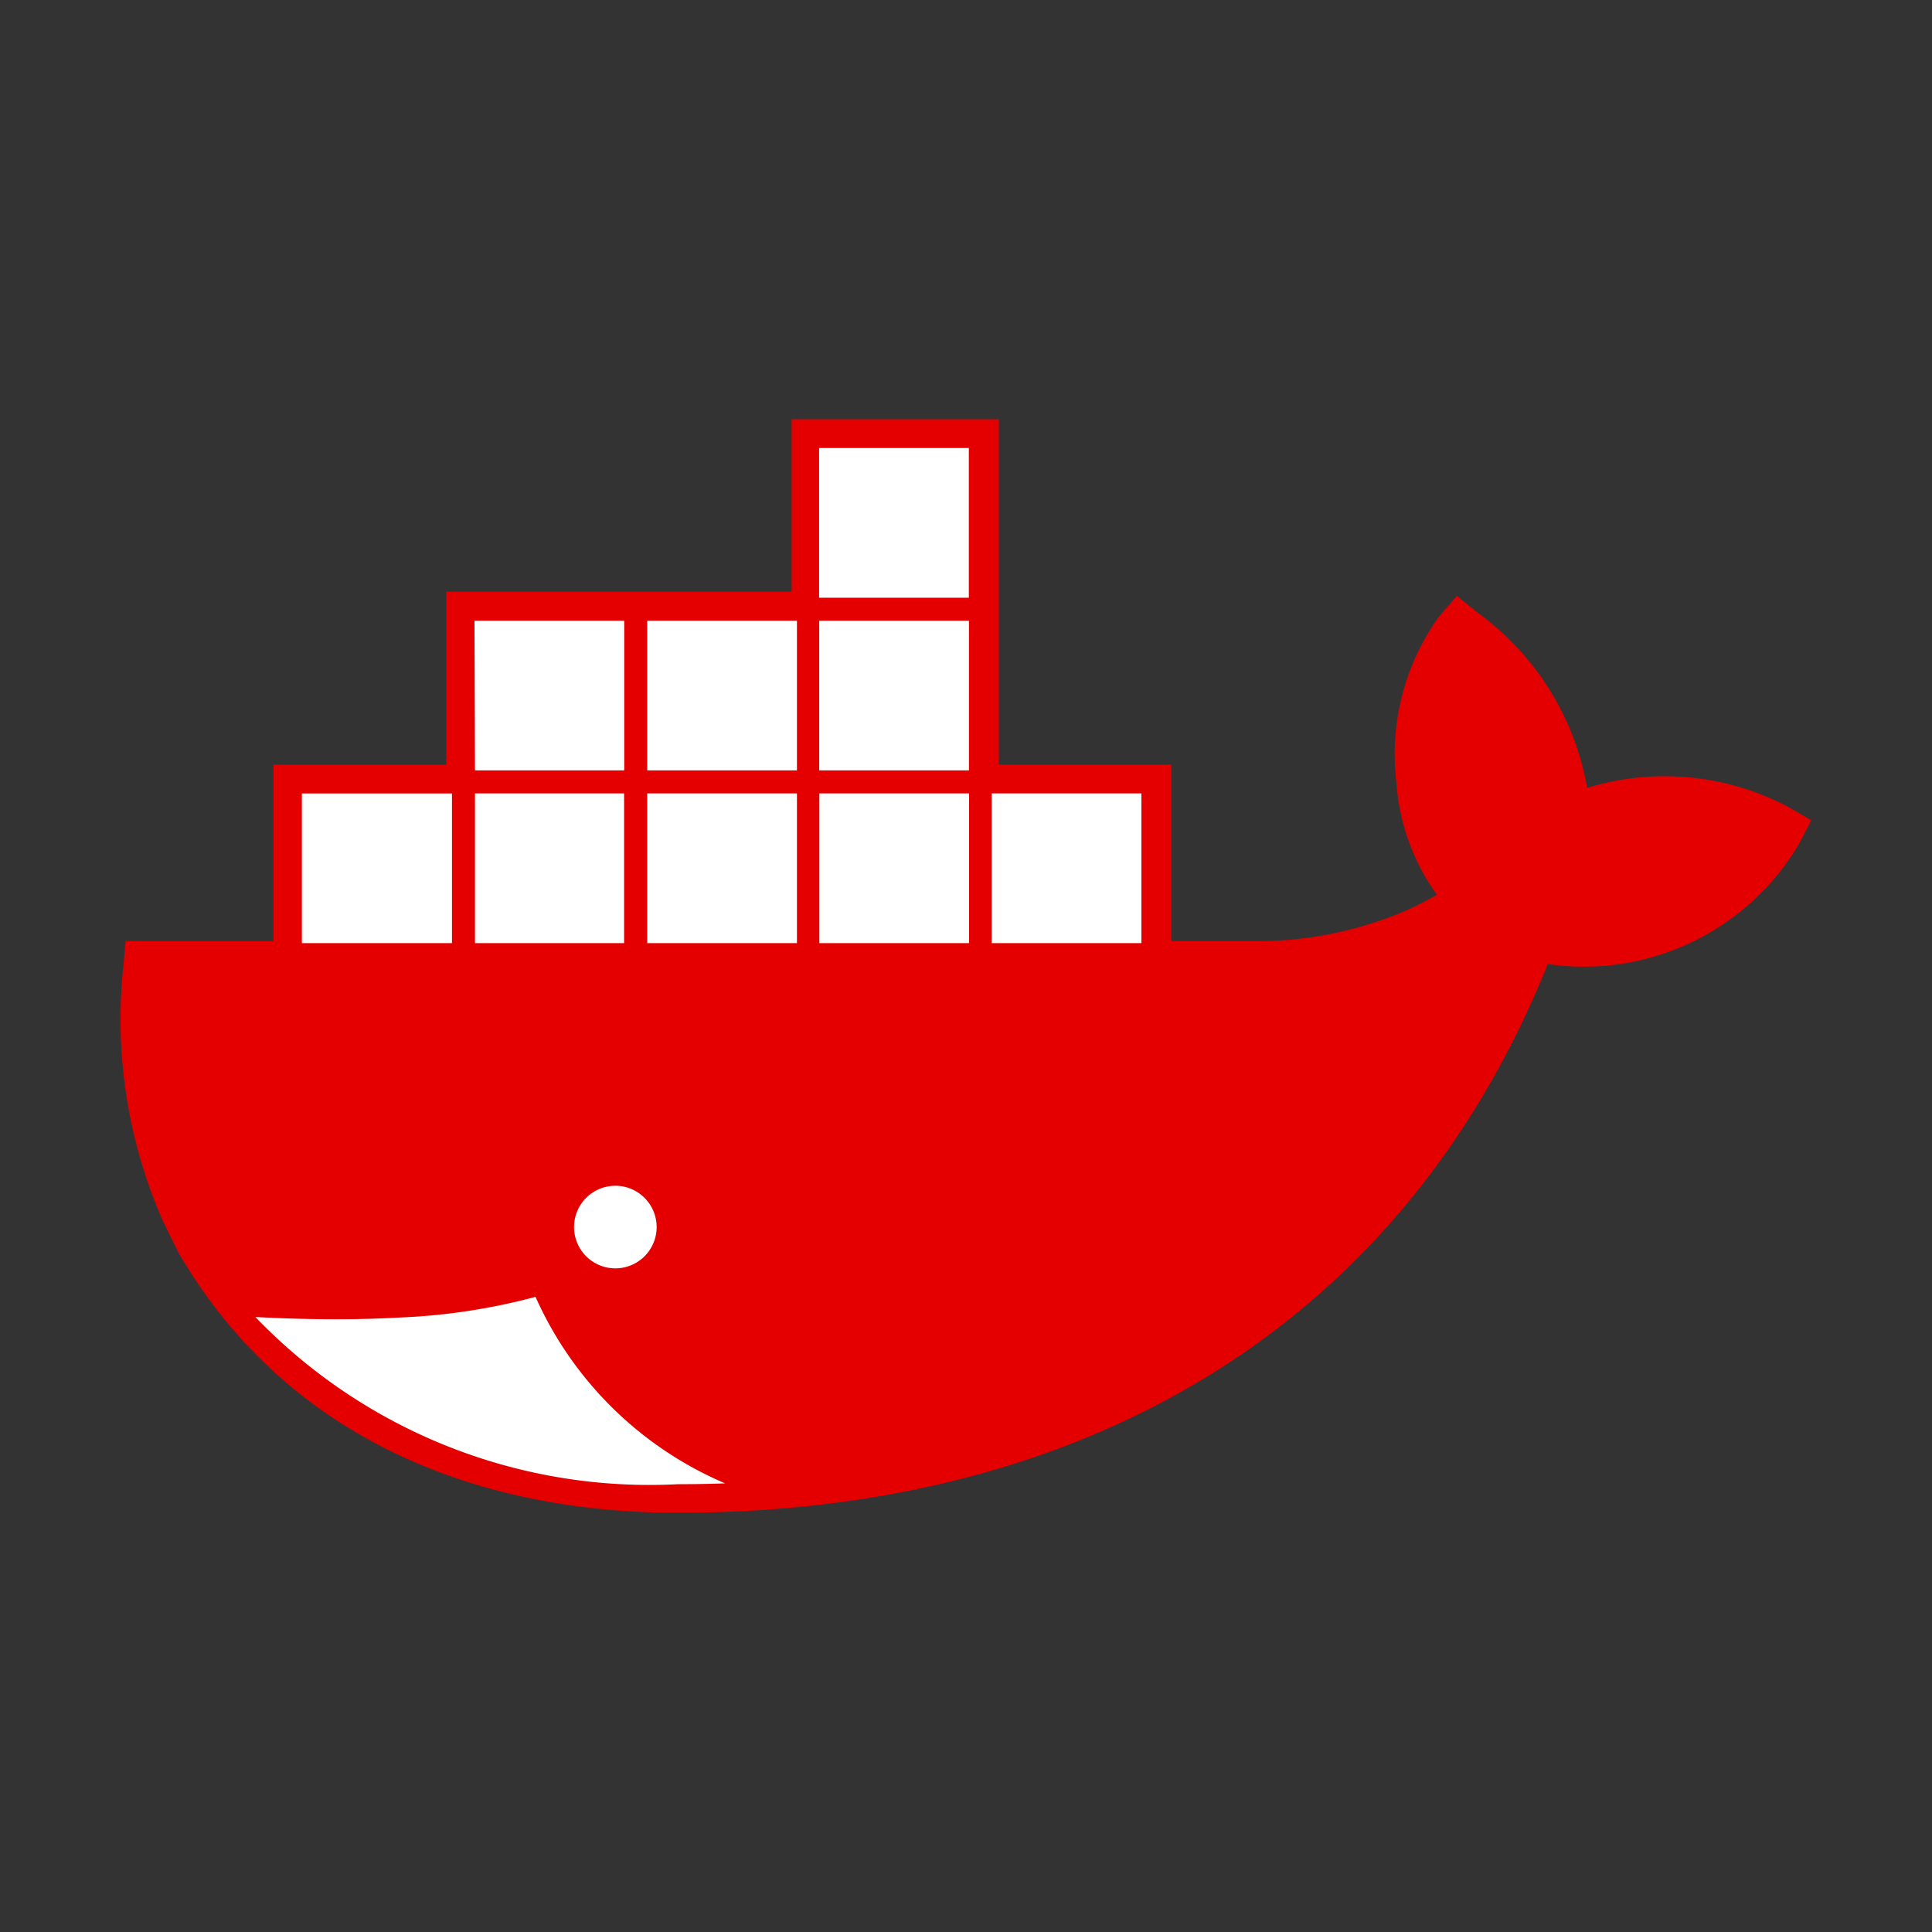
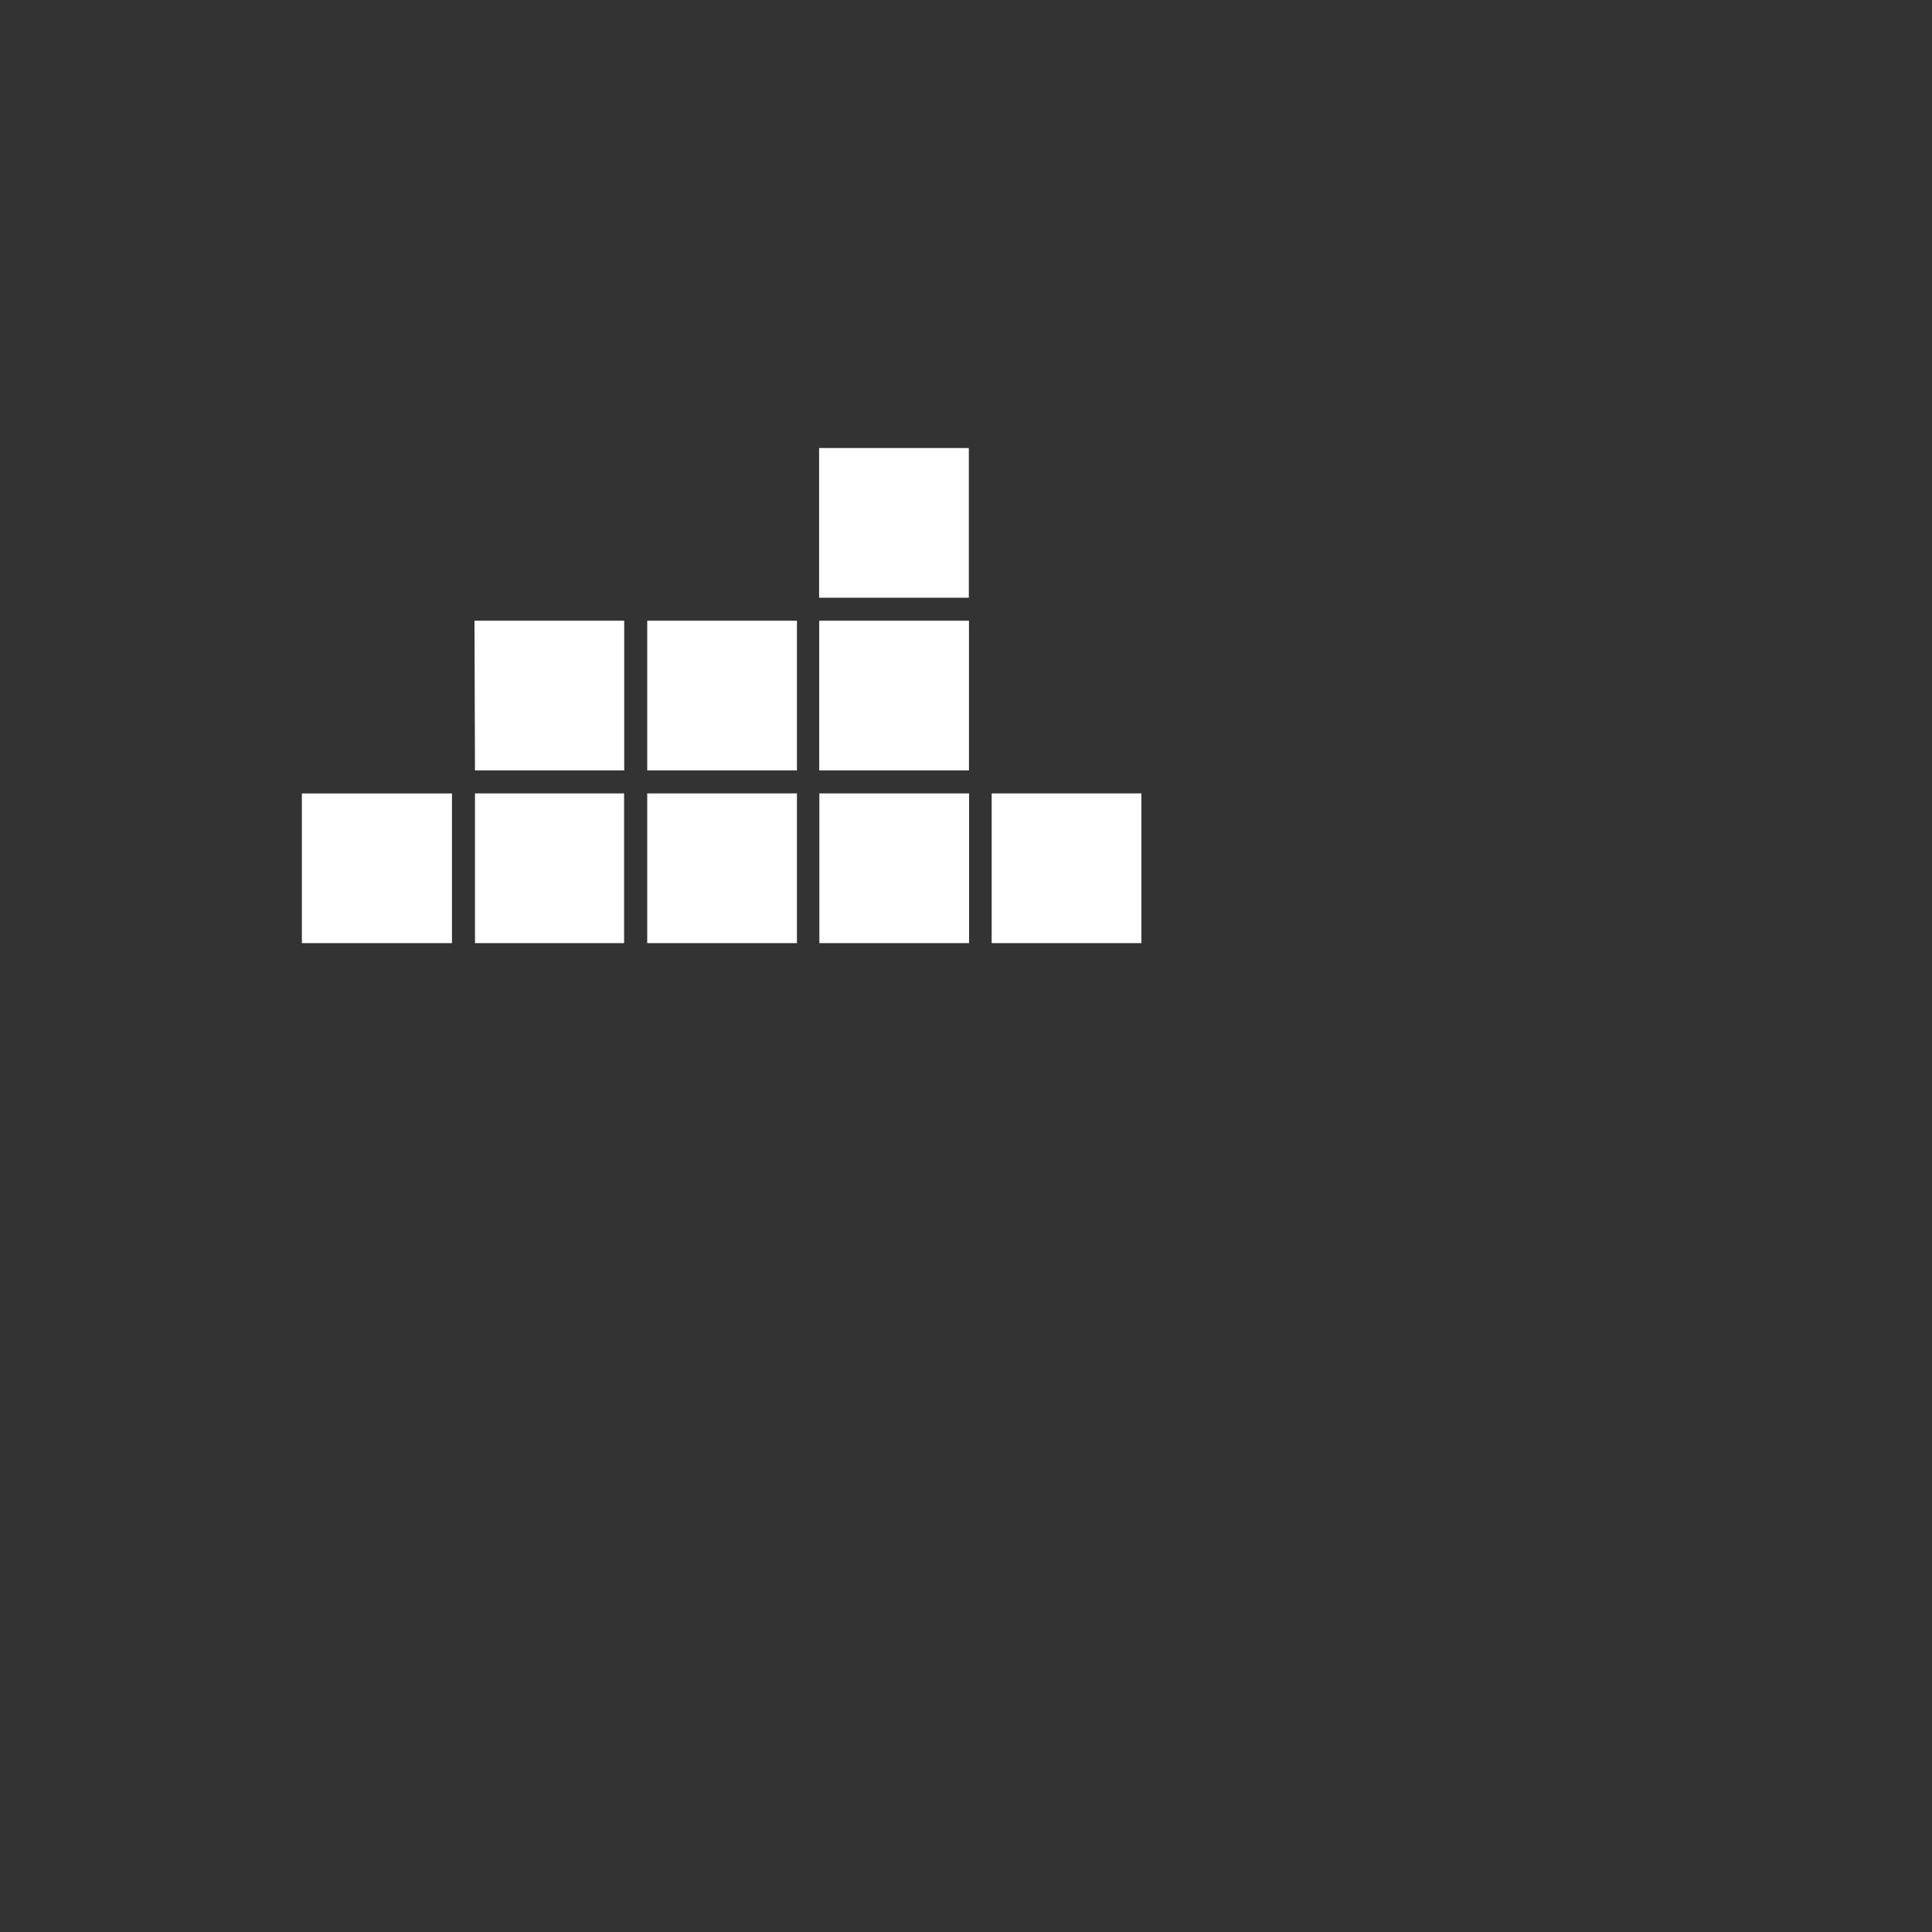
<svg xmlns="http://www.w3.org/2000/svg" width="800px" height="800px" viewBox="0 0 32 32">
  <rect x="0" y="0" width="32" height="32" fill="#333333" stroke="none" />
  <title>file_type_dockertest2</title>
-   <path d="M16.544,12.665H19.4v2.924h1.446a6.272,6.272,0,0,0,1.988-.333,5.091,5.091,0,0,0,.966-.436,3.584,3.584,0,0,1-.67-1.849,3.907,3.907,0,0,1,.7-2.753l.3-.348.358.288a4.558,4.558,0,0,1,1.8,2.892,4.375,4.375,0,0,1,3.319.309l.393.226-.207.4a4.141,4.141,0,0,1-4.157,1.983c-2.48,6.168-7.871,9.088-14.41,9.088-3.378,0-6.476-1.263-8.241-4.259l-.029-.049L2.7,20.229a8.316,8.316,0,0,1-.659-4.208l.04-.433H4.53V12.665H7.391V9.8h5.721V6.944h3.432Z" style="fill:#e50000" />
-   <path d="M12.01,24.569A6.022,6.022,0,0,1,8.87,21.48a10.33,10.33,0,0,1-2.264.343q-.5.028-1.045.028-.632,0-1.331-.037a9.051,9.051,0,0,0,7,2.769Q11.622,24.583,12.01,24.569Z" style="fill:#fff" />
  <path d="M7.084,13.348h.2v2.067h-.2Zm-.376,0h.2v2.067H6.7V13.348Zm-.376,0h.2v2.067h-.2Zm-.376,0h.2v2.067h-.2Zm-.376,0h.2v2.067h-.2Zm-.368,0h.2v2.067h-.2ZM5,13.142H7.486v2.479H5Zm2.859-2.861h2.48V12.76H7.867Zm2.077.207h.2v2.066h-.2Zm-.376,0h.2v2.066h-.2Zm-.376,0h.2v2.066h-.2Zm-.376,0h.2v2.066h-.2Zm-.376,0h.2v2.066h-.2Zm-.368,0h.2v2.066h-.2Zm-.207,2.653h2.48v2.48H7.867V13.142Zm2.077.207h.2v2.067h-.2Zm-.376,0h.2v2.067h-.2Zm-.376,0h.2v2.067h-.2Zm-.376,0h.2v2.067h-.2Zm-.376,0h.2v2.067h-.2Zm-.368,0h.2v2.067h-.2Zm2.654-.207H13.2v2.48h-2.48V13.142Zm2.076.207H13v2.067h-.2Zm-.376,0h.2v2.067h-.2Zm-.376,0h.2v2.067h-.2Zm-.376,0h.2v2.067h-.2Zm-.376,0h.2v2.067h-.2Zm-.368,0h.2v2.067h-.2Zm-.206-3.067H13.2V12.76h-2.48V10.281Zm2.076.207H13v2.066h-.2Zm-.376,0h.2v2.066h-.2Zm-.376,0h.2v2.066h-.2Zm-.376,0h.2v2.066h-.2Zm-.376,0h.2v2.066h-.2Zm-.368,0h.2v2.066h-.2Zm2.654,2.653h2.479v2.48h-2.48V13.142Zm2.076.207h.2v2.067h-.2Zm-.376,0h.2v2.067h-.2Zm-.376,0h.2v2.067h-.2Zm-.376,0h.2v2.067h-.2Zm-.376,0h.2v2.067h-.2Zm-.368,0h.192v2.067h-.2V13.348Zm-.206-3.067h2.479V12.76h-2.48V10.281Zm2.076.207h.2v2.066h-.2Zm-.376,0h.2v2.066h-.2Zm-.376,0h.2v2.066h-.2Zm-.376,0h.2v2.066h-.2Zm-.376,0h.2v2.066h-.2Zm-.368,0h.192v2.066h-.2V10.488Zm-.206-3.067h2.479V9.9h-2.48V7.421Zm2.076.206h.2V9.693h-.2Zm-.376,0h.2V9.693h-.2Zm-.376,0h.2V9.693h-.2Zm-.376,0h.2V9.693h-.2Zm-.376,0h.2V9.693h-.2Zm-.368,0h.192V9.693h-.2V7.627Zm2.654,5.514h2.479v2.48h-2.48V13.142Zm2.076.207h.2v2.067h-.2V13.348Zm-.376,0h.206v2.067H18.13Zm-.376,0h.2v2.067h-.2Zm-.376,0h.2v2.067h-.2Zm-.376,0h.2v2.067H17V13.348Zm-.368,0h.2v2.067H16.64V13.348Z" style="fill:#fff" />
-   <path d="M10.192,19.64a.684.684,0,1,1-.684.684.684.684,0,0,1,.684-.684Zm0,.194a.489.489,0,0,1,.177.033.2.2,0,1,0,.275.269.49.49,0,1,1-.453-.3Z" style="fill:#fff" />
</svg>